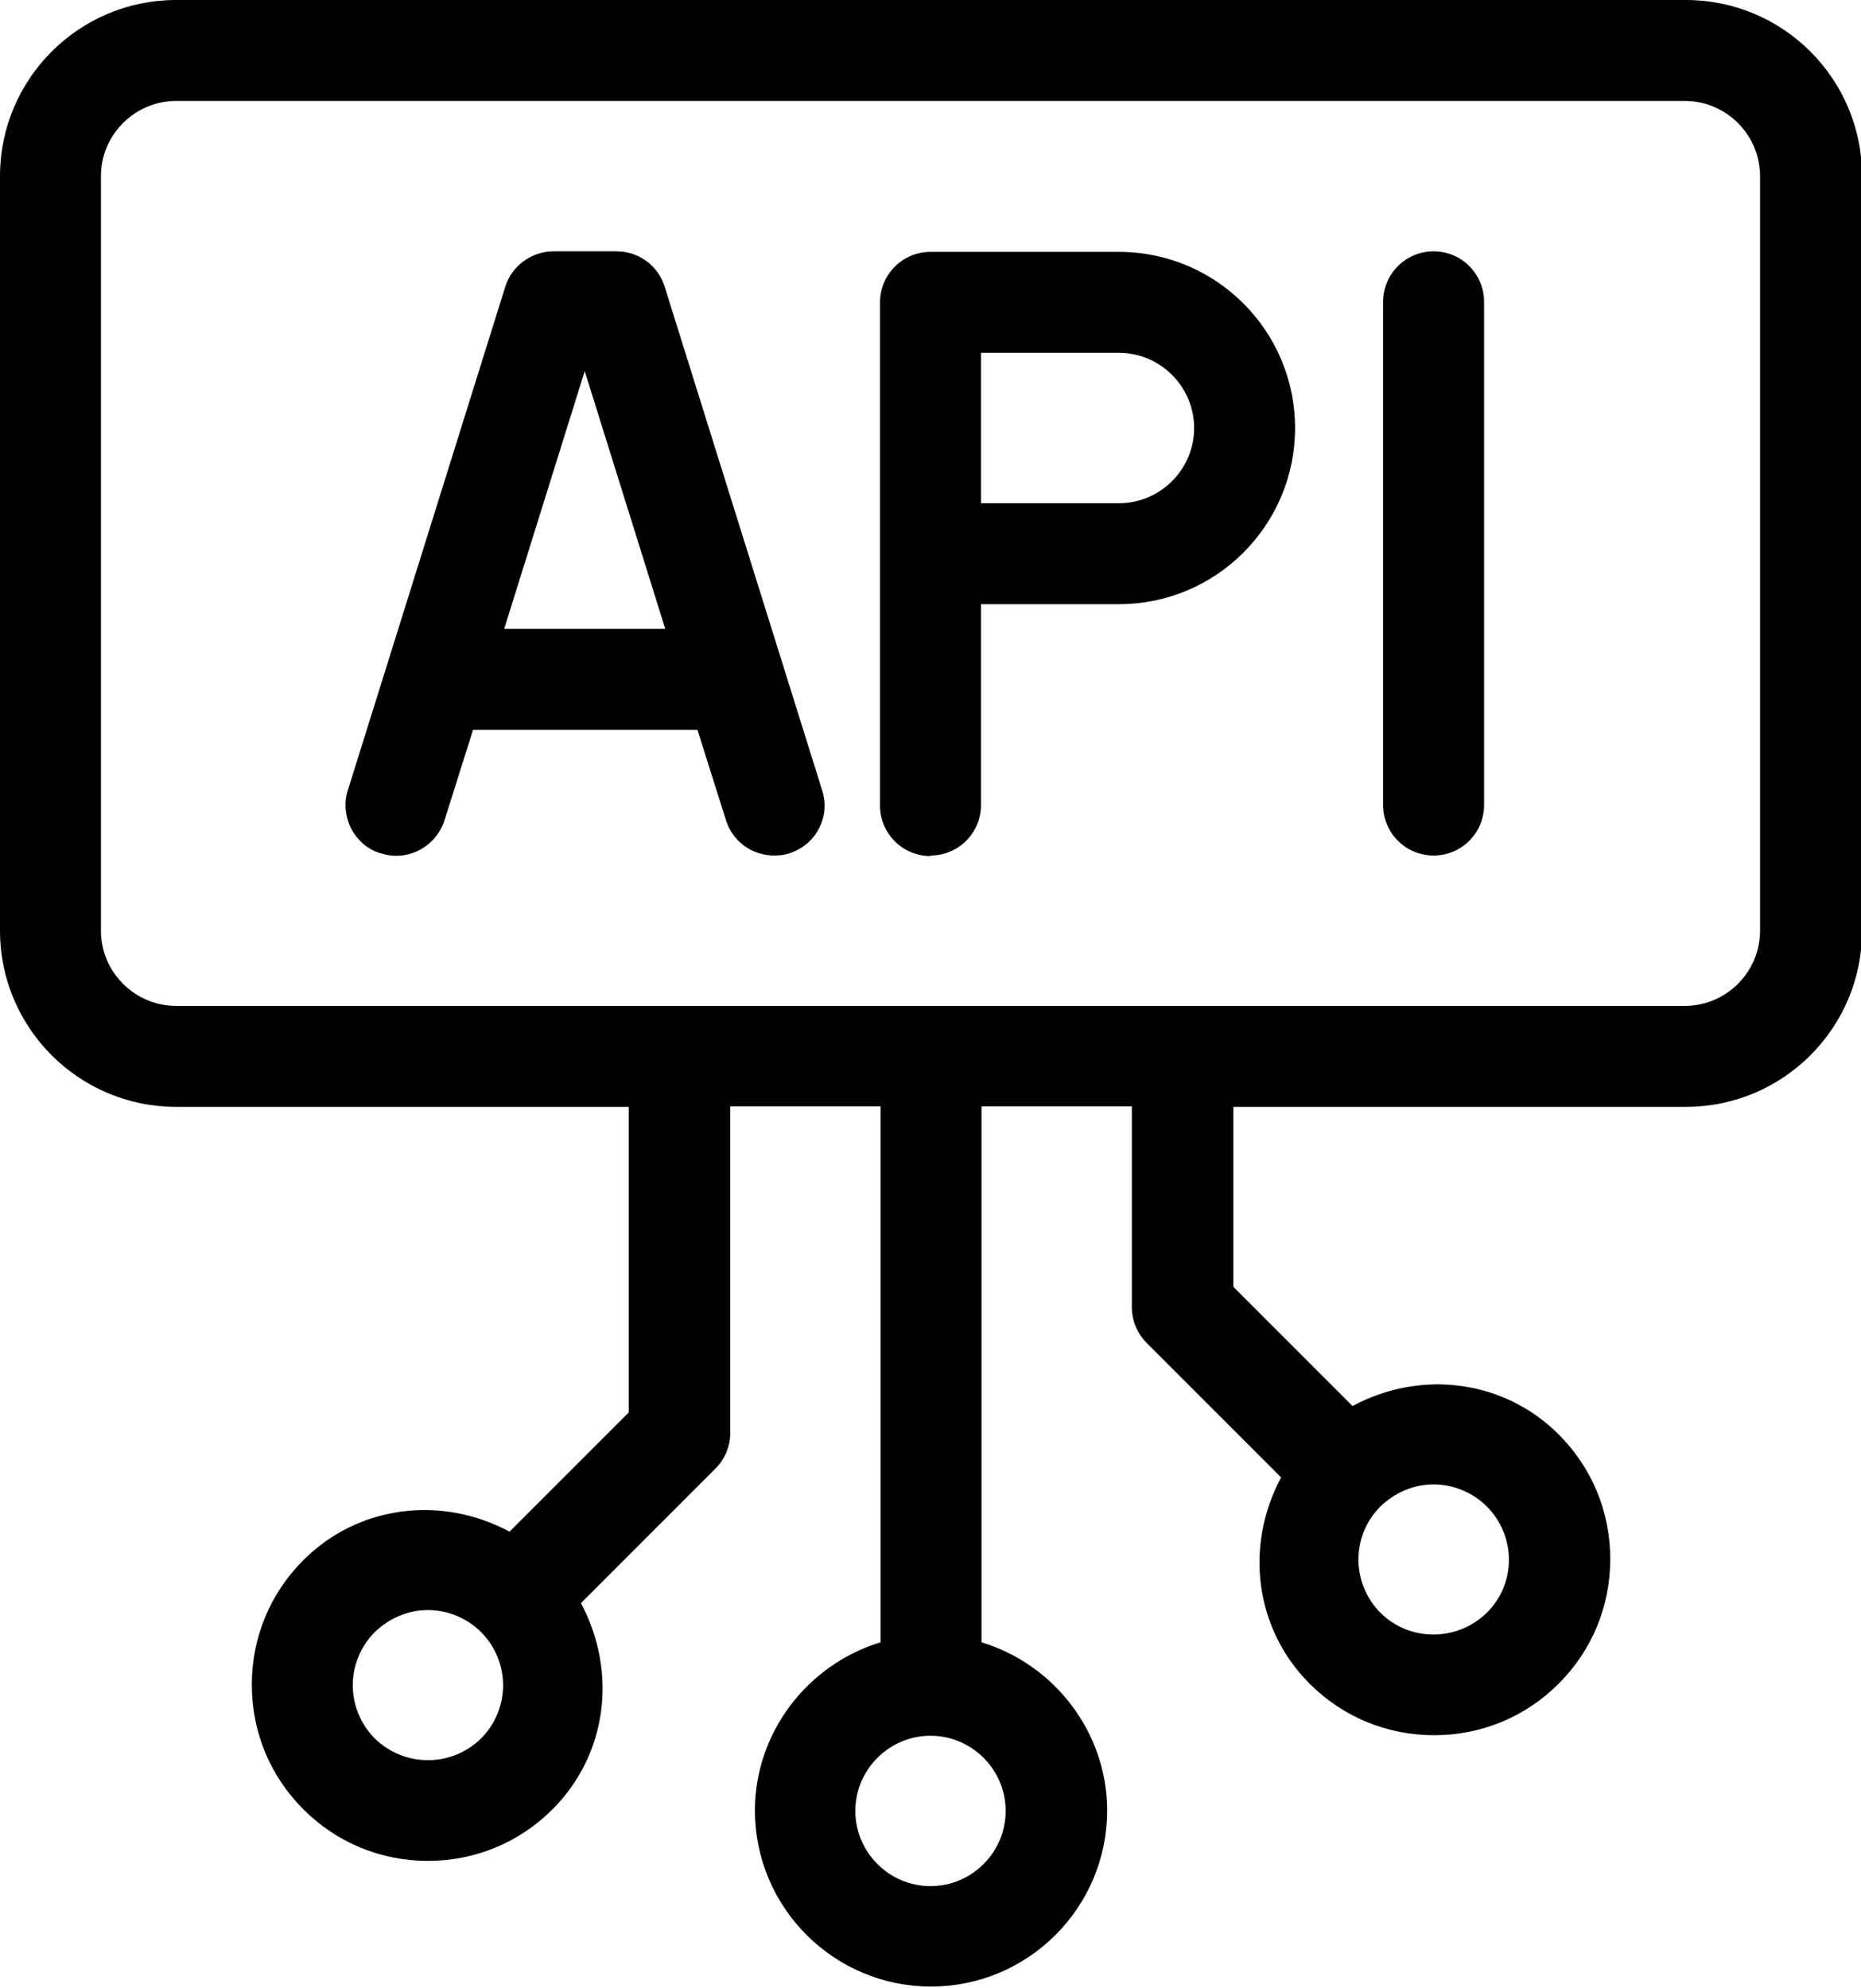
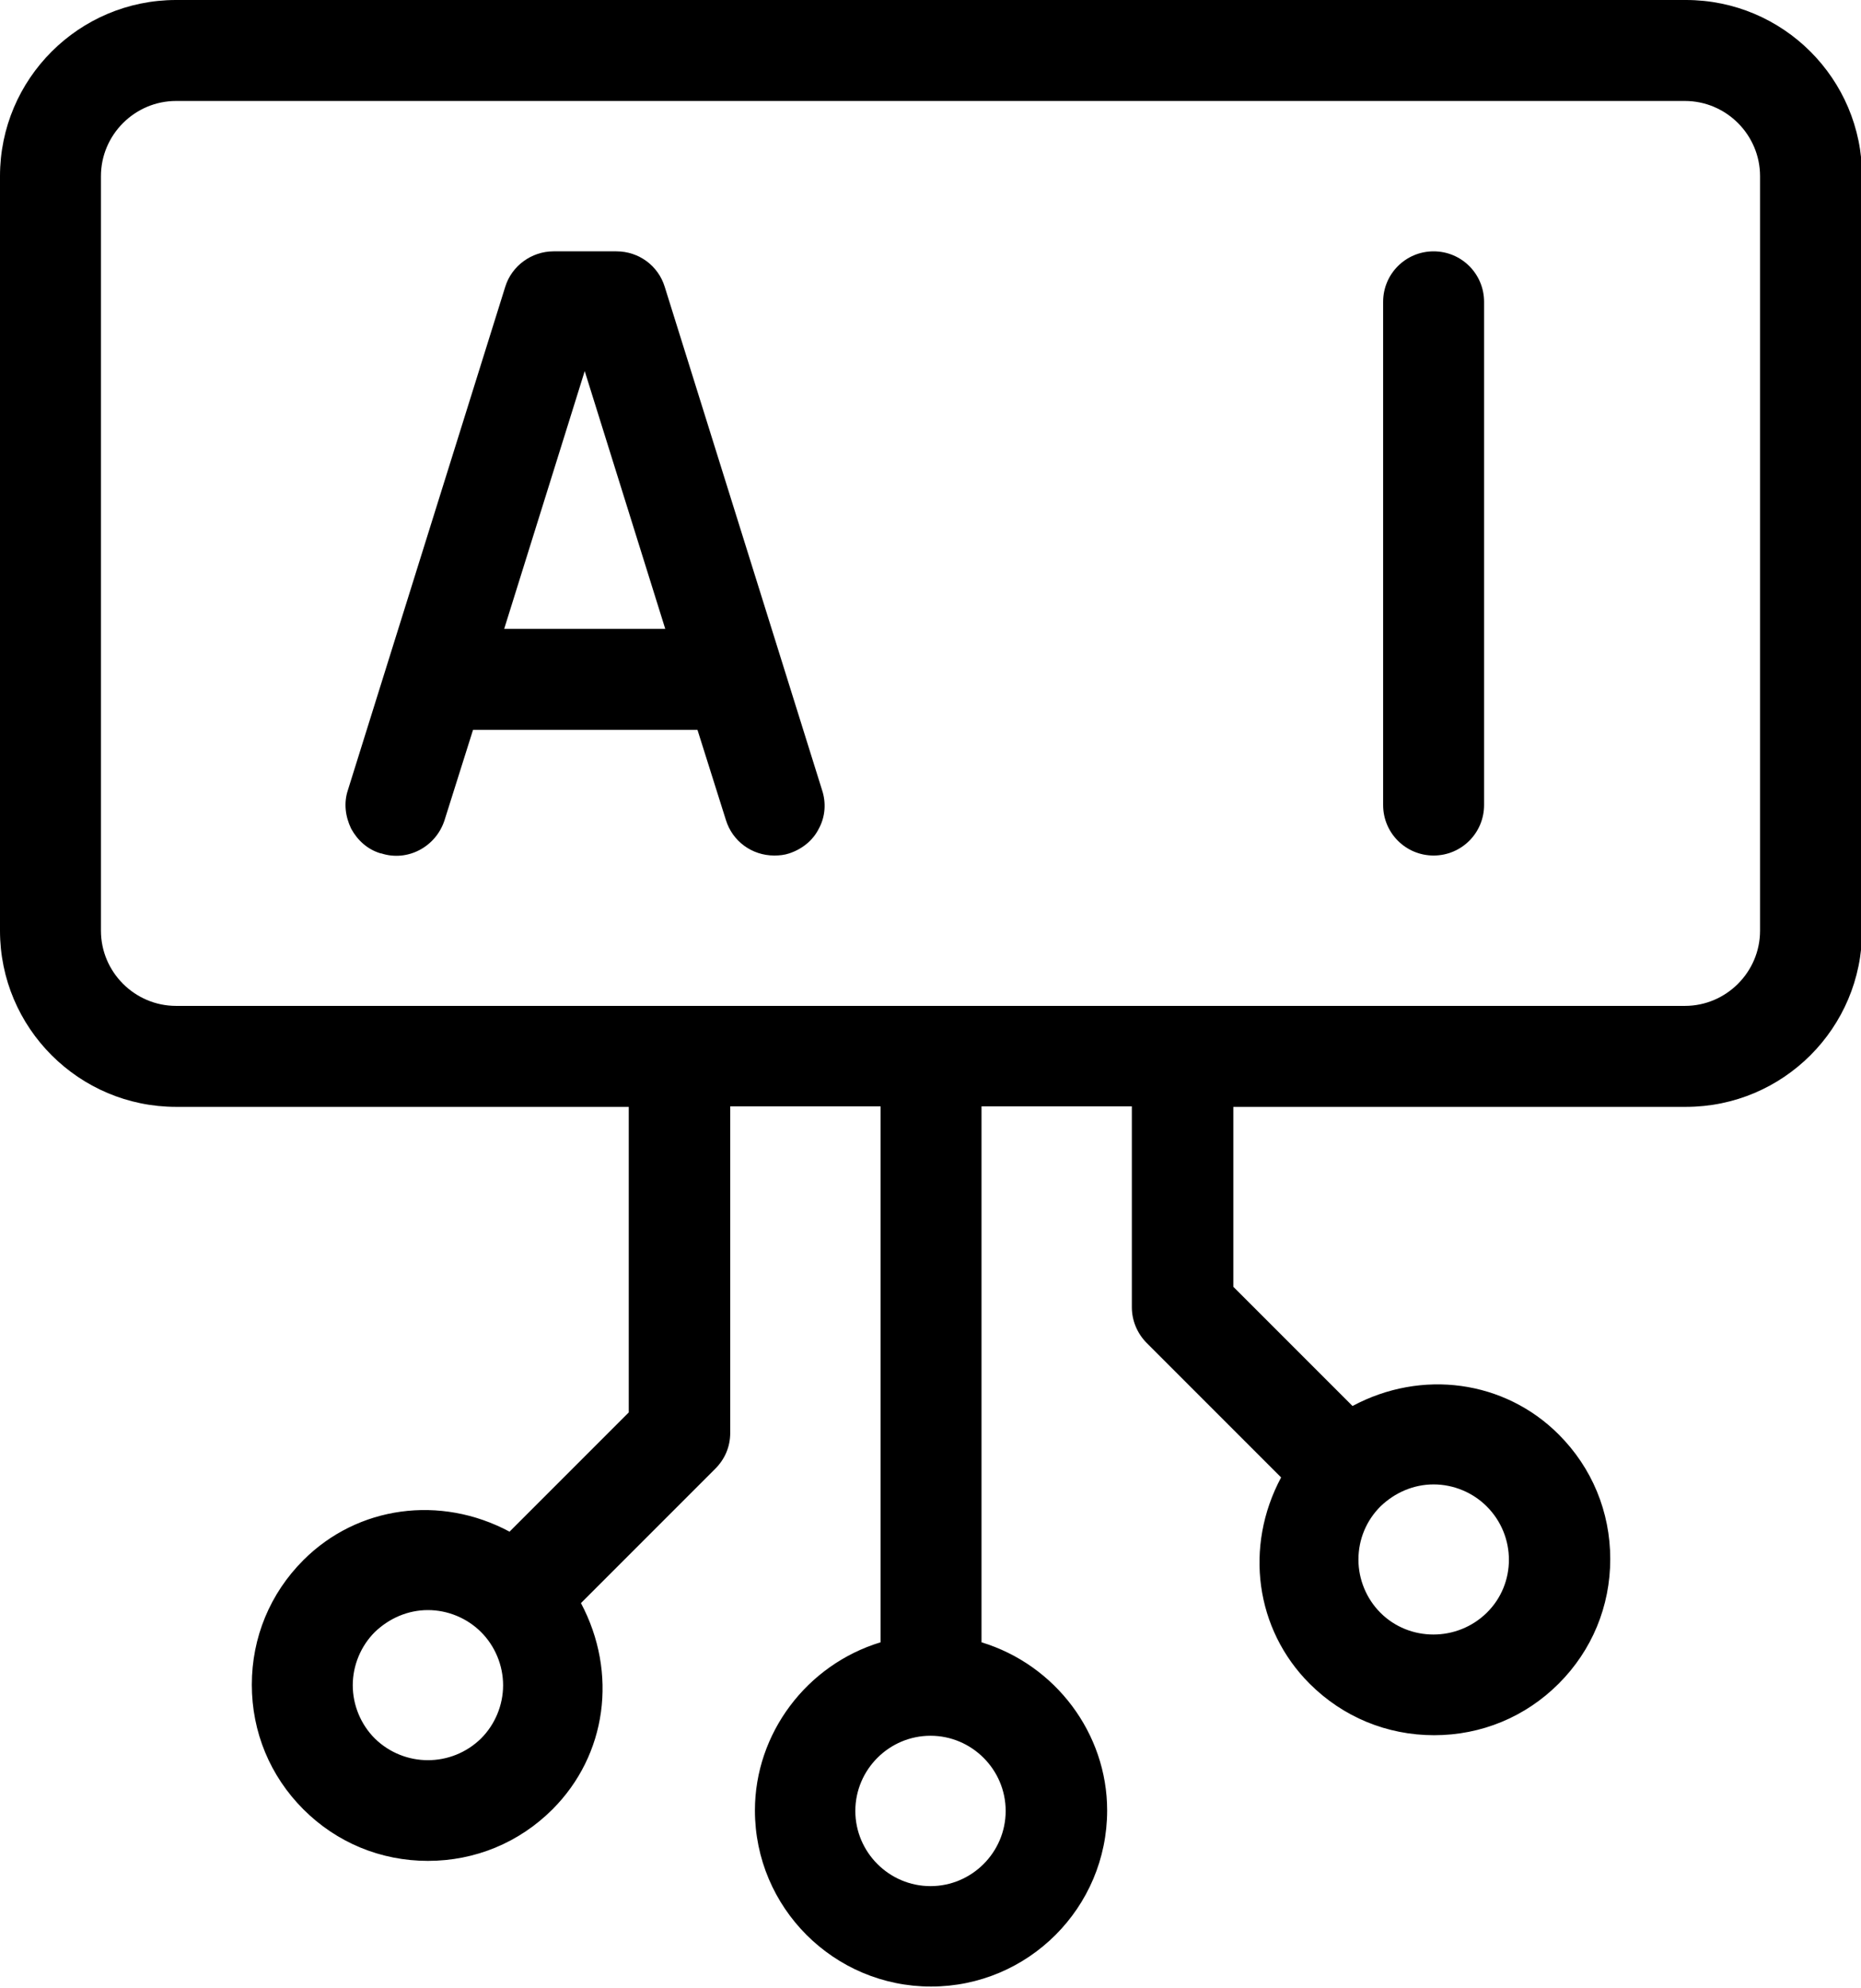
<svg xmlns="http://www.w3.org/2000/svg" id="Layer_2" data-name="Layer 2" viewBox="0 0 34.66 37.01">
  <g id="Layer_2-2" data-name="Layer 2">
    <g>
      <path d="M31.38,0H3.28C1.47,0,0,1.47,0,3.28v14.05c0,1.81,1.47,3.28,3.28,3.28h8.43v5.69l-2.22,2.22c-1.29-.69-2.83-.48-3.84.53-.62.62-.96,1.44-.96,2.32s.34,1.7.96,2.32c.62.62,1.44.96,2.32.96s1.7-.34,2.32-.96c1.01-1.01,1.22-2.54.53-3.84l2.5-2.5c.18-.18.28-.41.28-.67v-6.08h2.8v9.98c-1.38.42-2.34,1.7-2.34,3.13,0,1.81,1.47,3.28,3.28,3.28s3.28-1.47,3.28-3.28c0-1.43-.96-2.71-2.34-3.13v-9.98h2.8v3.74c0,.25.1.49.28.67l2.5,2.5c-.69,1.29-.48,2.83.53,3.84.62.62,1.44.96,2.32.96s1.7-.34,2.32-.96c.62-.62.96-1.44.96-2.32s-.34-1.7-.96-2.32c-1.01-1.01-2.55-1.22-3.84-.53l-2.22-2.22v-3.35h8.43c1.81,0,3.28-1.47,3.28-3.28V3.28c0-1.81-1.47-3.28-3.28-3.28ZM18.73,33.72c0,.77-.63,1.4-1.4,1.4s-1.4-.63-1.4-1.4.63-1.4,1.4-1.4,1.4.63,1.4,1.4ZM1.88,3.28c0-.77.63-1.4,1.4-1.4h28.1c.77,0,1.4.63,1.4,1.4v14.05c0,.77-.63,1.4-1.4,1.4H3.28c-.77,0-1.4-.63-1.4-1.4V3.28ZM6.98,30.39c.27-.26.62-.41.99-.41s.73.15.99.41c.26.26.41.62.41.99s-.15.73-.41.99c-.55.54-1.43.54-1.98,0-.26-.26-.41-.62-.41-.99s.15-.73.41-.99ZM25.3,29.04c0-.38.15-.73.41-.99.27-.26.62-.41.99-.41s.73.15.99.41c.55.55.55,1.44,0,1.98-.55.54-1.44.54-1.98,0-.26-.26-.41-.62-.41-.99Z" />
      <path d="M7.1,15.89c.49.16,1.02-.12,1.18-.62l.53-1.68h4.18l.53,1.68c.12.39.48.66.9.66.1,0,.19-.01.28-.04.24-.08.44-.24.55-.46.12-.22.14-.48.06-.72l-2.93-9.37c-.12-.39-.48-.66-.9-.66h-1.17c-.41,0-.78.27-.9.66l-2.93,9.37c-.08.24-.05.49.06.72.12.22.31.39.55.46ZM9.39,11.71l1.5-4.8,1.5,4.8h-3Z" />
-       <path d="M17.33,15.93c.52,0,.94-.42.94-.94v-3.74h2.57c1.81,0,3.28-1.47,3.28-3.28s-1.47-3.28-3.28-3.28h-3.51c-.52,0-.94.42-.94.94v9.37c0,.52.42.94.94.94ZM18.27,9.37v-2.8h2.57c.77,0,1.4.63,1.4,1.4s-.63,1.4-1.4,1.4h-2.57Z" />
      <path d="M26.7,15.93c.52,0,.94-.42.94-.94V5.62c0-.52-.42-.94-.94-.94s-.94.42-.94.94v9.37c0,.52.42.94.94.94Z" />
    </g>
  </g>
</svg>